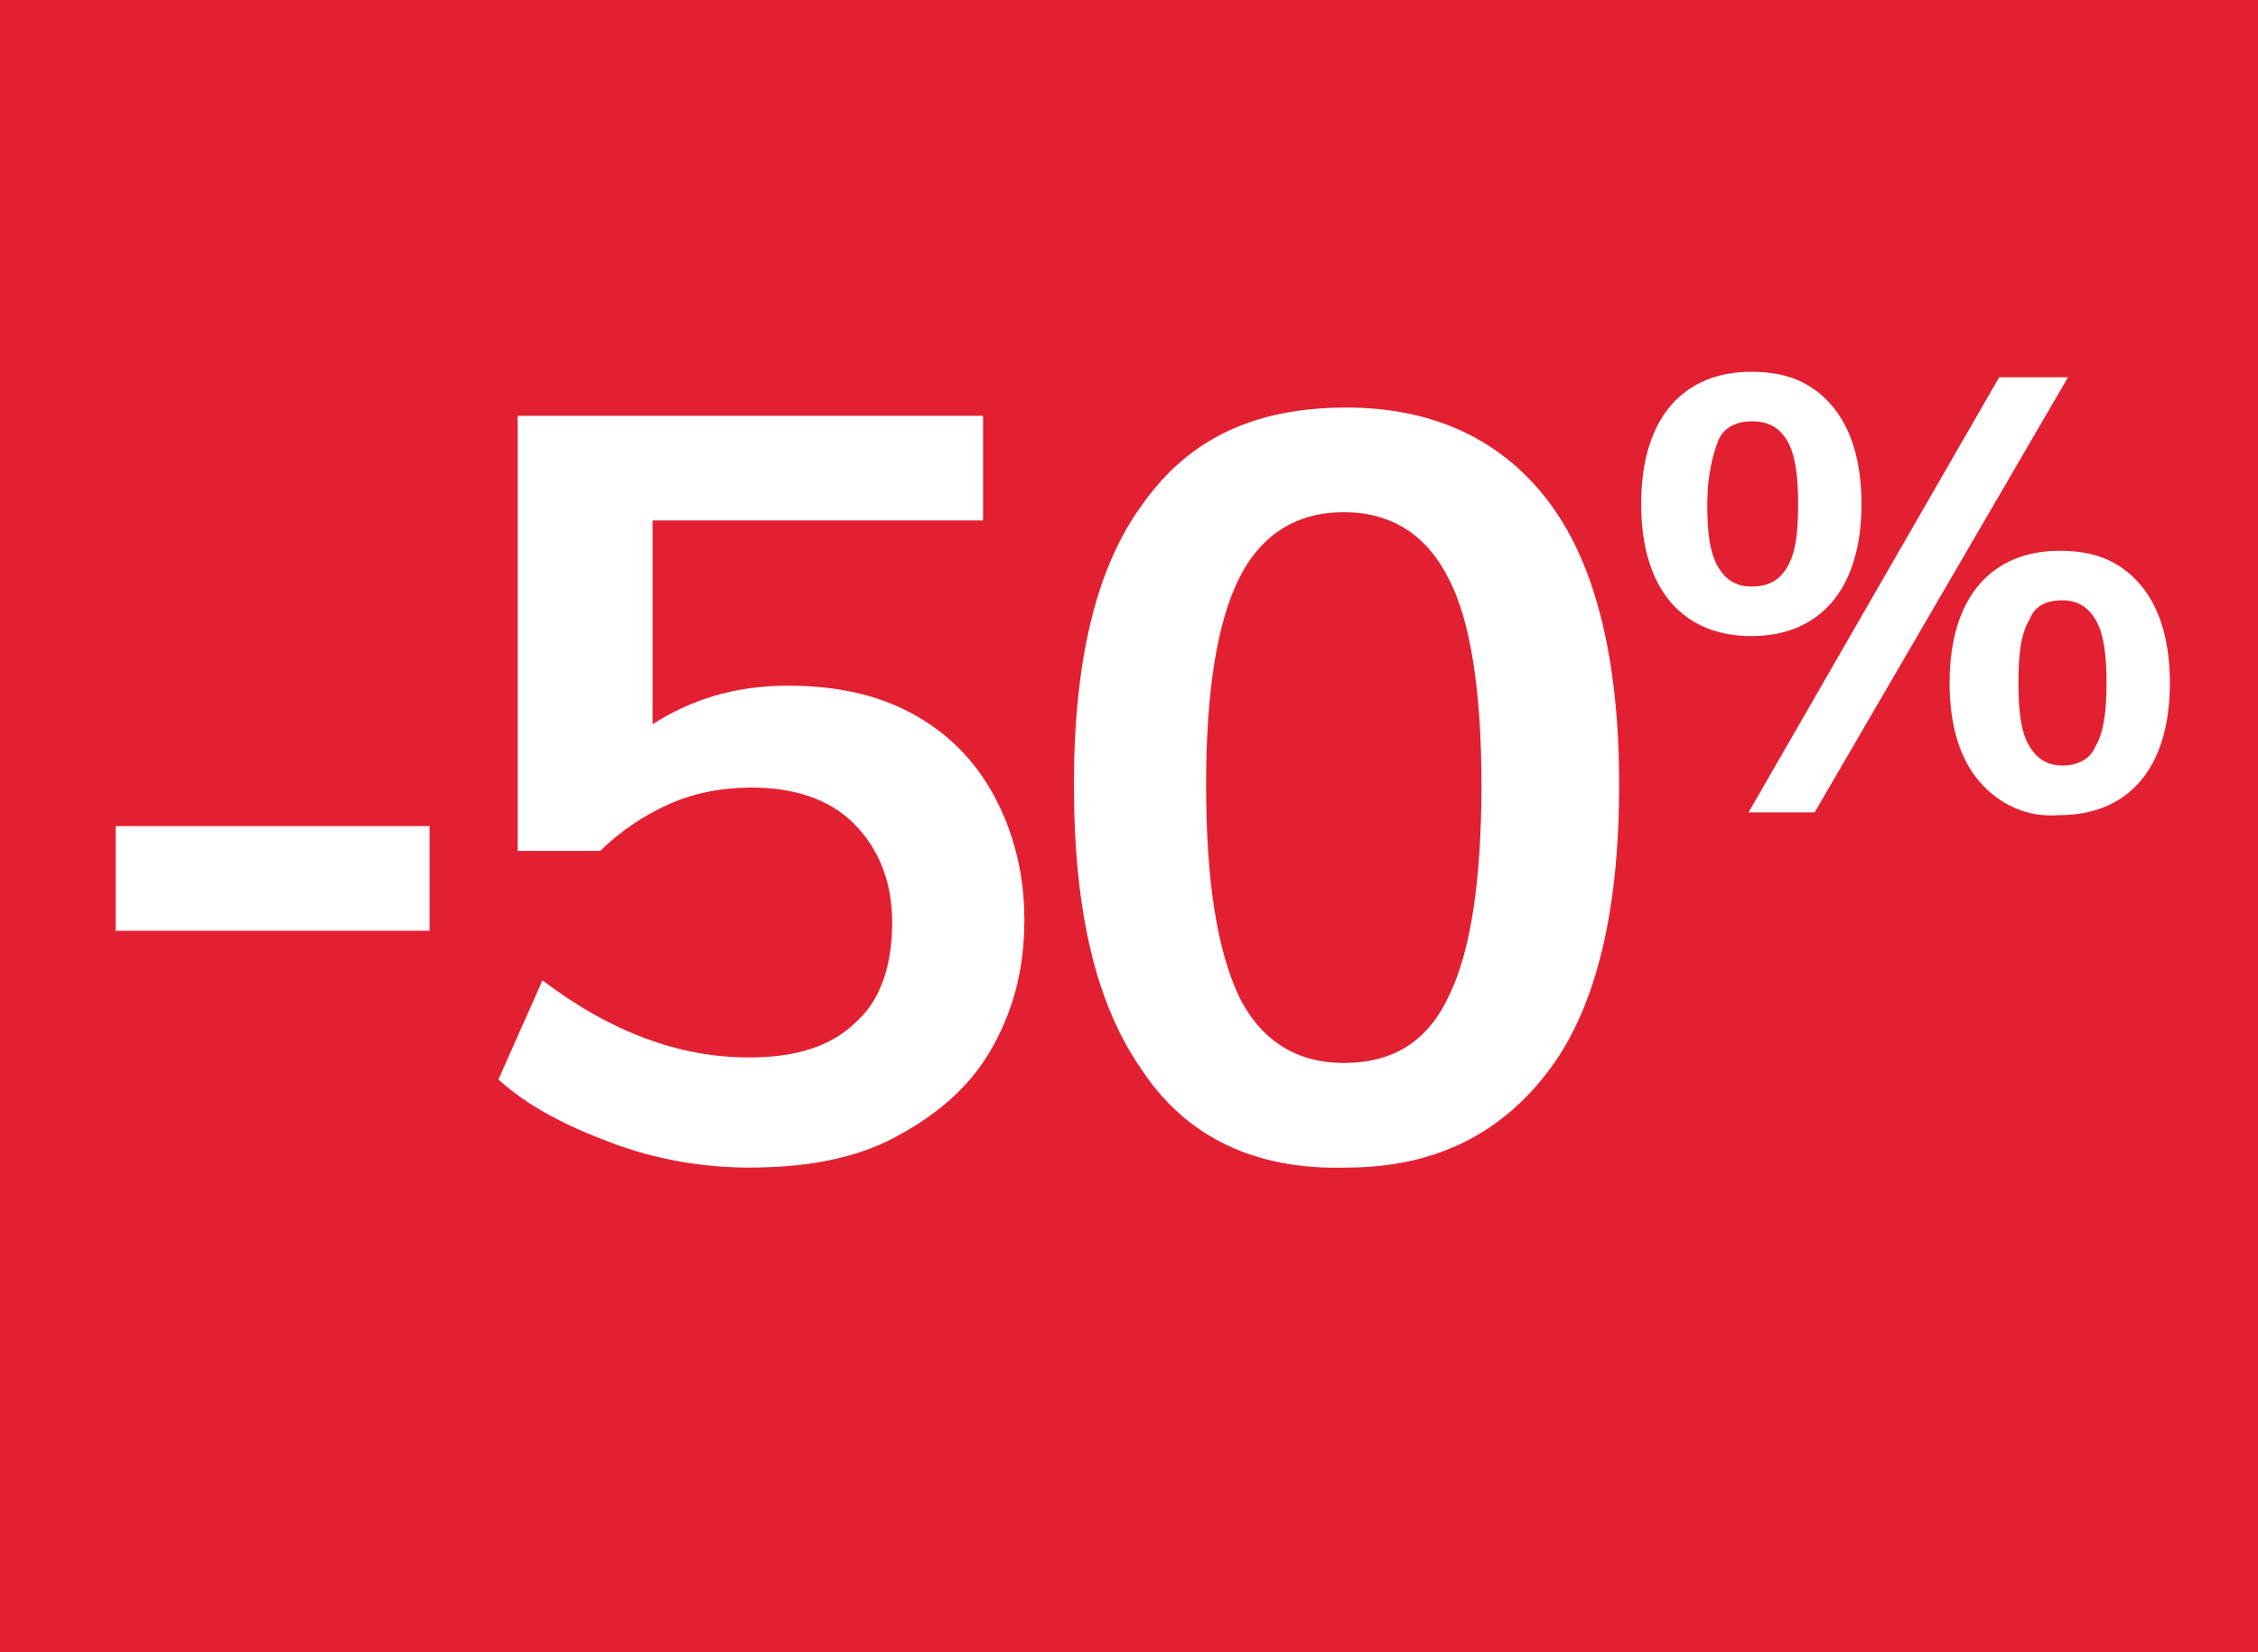
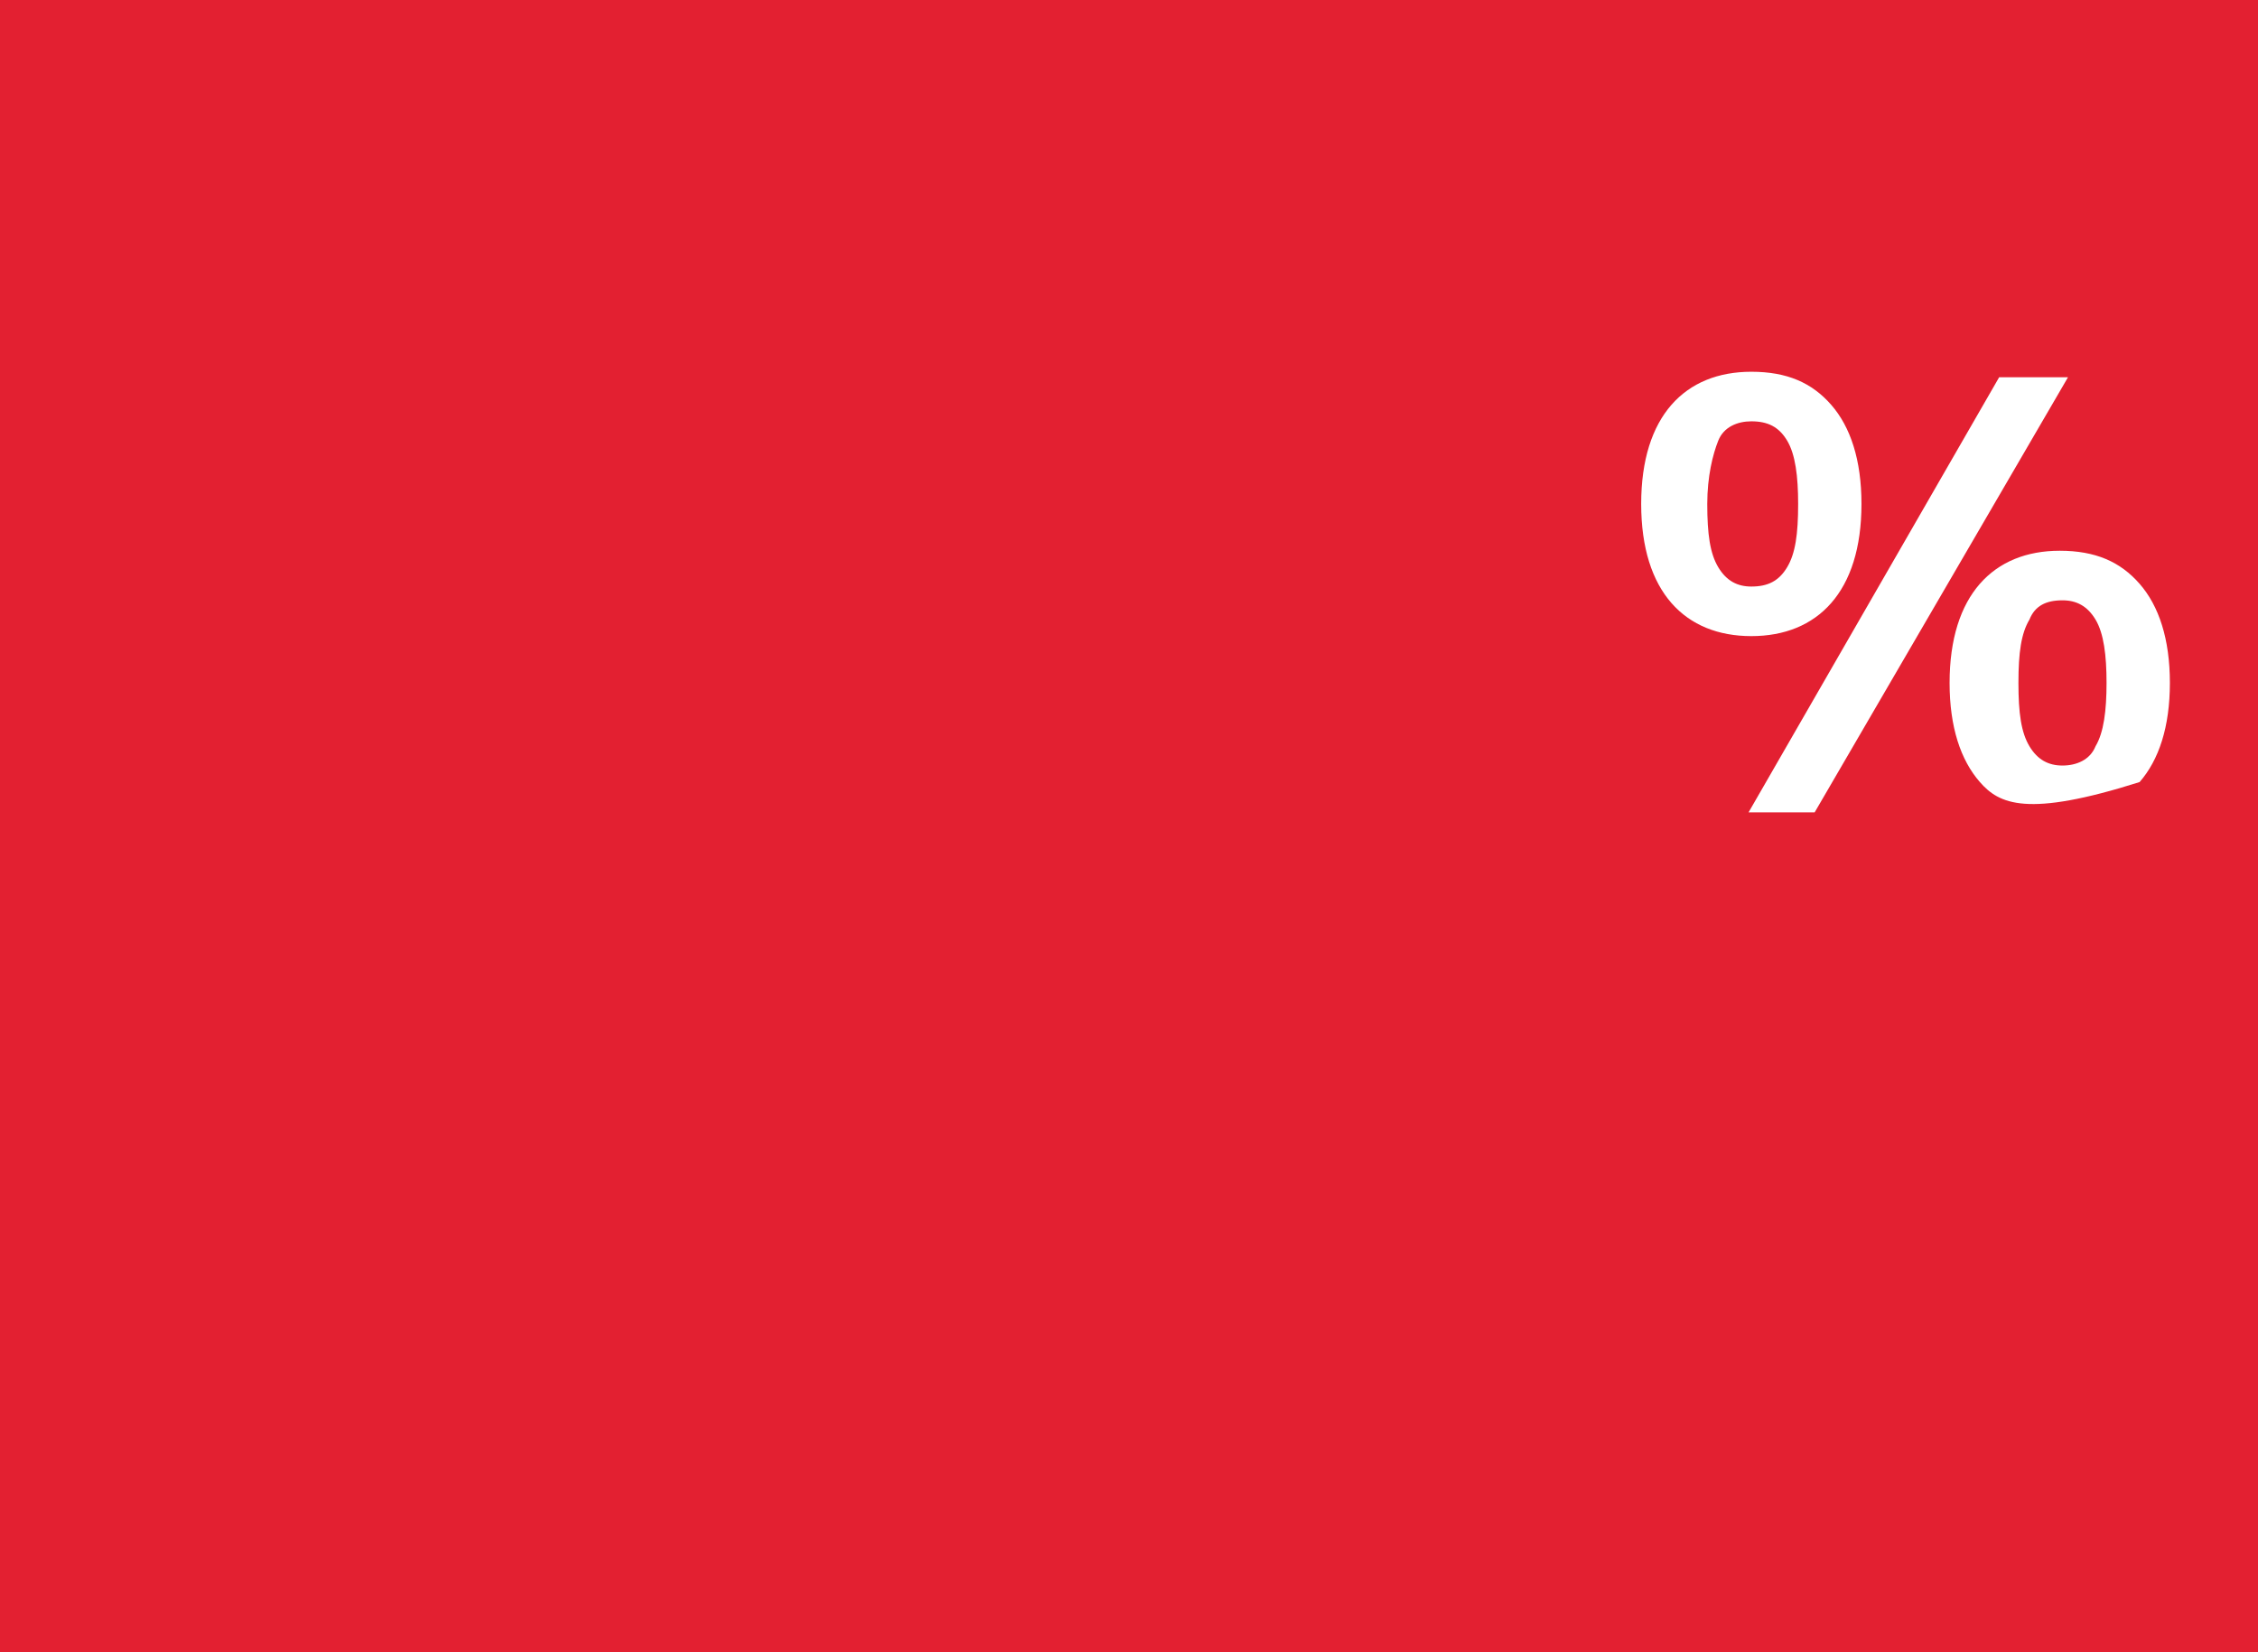
<svg xmlns="http://www.w3.org/2000/svg" version="1.2" baseProfile="tiny" id="Calque_1" x="0px" y="0px" viewBox="0 0 82 60" xml:space="preserve">
  <rect fill="#E32031" width="82" height="60" />
  <g>
-     <path fill="#FFFFFF" d="M4.2,33.8V30h11.4v3.8H4.2z" />
-     <path fill="#FFFFFF" d="M33.1,25.9c1.3,0.7,2.3,1.7,3,3c0.7,1.3,1.1,2.8,1.1,4.5c0,1.8-0.4,3.3-1.2,4.7c-0.8,1.4-2,2.4-3.5,3.2   s-3.3,1.1-5.3,1.1c-1.7,0-3.4-0.3-5-0.9c-1.6-0.6-3-1.3-4.1-2.3l1.6-3.6c2.5,1.9,5,2.8,7.5,2.8c1.7,0,3-0.4,3.9-1.3   c0.9-0.8,1.3-2.1,1.3-3.6c0-1.5-0.5-2.7-1.4-3.6c-0.9-0.9-2.2-1.3-3.7-1.3c-1.1,0-2.1,0.2-3,0.6c-0.9,0.4-1.8,1-2.5,1.7h-3V15.1   h16.9v3.8H23.7v7.4c1.4-0.9,3-1.4,4.9-1.4C30.3,24.9,31.8,25.2,33.1,25.9z" />
-     <path fill="#FFFFFF" d="M41.5,38.9c-1.7-2.4-2.5-5.8-2.5-10.4c0-4.5,0.8-7.9,2.5-10.2c1.7-2.4,4.1-3.5,7.4-3.5   c3.2,0,5.7,1.2,7.4,3.5c1.7,2.3,2.5,5.8,2.5,10.2c0,4.5-0.8,8-2.5,10.3s-4.1,3.6-7.4,3.6C45.6,42.5,43.1,41.3,41.5,38.9z    M52.6,36.2c0.8-1.6,1.2-4.2,1.2-7.7c0-3.4-0.4-6-1.2-7.5c-0.8-1.6-2.1-2.4-3.8-2.4s-3,0.8-3.8,2.4c-0.8,1.6-1.2,4.1-1.2,7.5   c0,3.5,0.4,6,1.2,7.7c0.8,1.6,2.1,2.4,3.8,2.4S51.8,37.9,52.6,36.2z" />
-     <path fill="#FFFFFF" d="M60.7,21.9c-0.7-0.8-1.1-2-1.1-3.6c0-1.6,0.4-2.8,1.1-3.6c0.7-0.8,1.7-1.2,2.9-1.2c1.3,0,2.2,0.4,2.9,1.2   s1.1,2,1.1,3.6c0,1.6-0.4,2.8-1.1,3.6c-0.7,0.8-1.7,1.2-2.9,1.2C62.4,23.1,61.4,22.7,60.7,21.9z M64.9,20.6   c0.3-0.5,0.4-1.2,0.4-2.3c0-1-0.1-1.8-0.4-2.3c-0.3-0.5-0.7-0.7-1.3-0.7c-0.5,0-1,0.2-1.2,0.7S62,17.3,62,18.3   c0,1.1,0.1,1.8,0.4,2.3c0.3,0.5,0.7,0.7,1.2,0.7C64.2,21.3,64.6,21.1,64.9,20.6z M65.9,29.5h-2.4l9.1-15.8h2.5L65.9,29.5z    M71.9,28.4c-0.7-0.8-1.1-2-1.1-3.6c0-1.6,0.4-2.8,1.1-3.6c0.7-0.8,1.7-1.2,2.9-1.2c1.3,0,2.2,0.4,2.9,1.2s1.1,2,1.1,3.6   c0,1.6-0.4,2.8-1.1,3.6c-0.7,0.8-1.7,1.2-2.9,1.2C73.6,29.7,72.6,29.2,71.9,28.4z M76.1,27.1c0.3-0.5,0.4-1.3,0.4-2.3   c0-1-0.1-1.8-0.4-2.3c-0.3-0.5-0.7-0.7-1.2-0.7c-0.6,0-1,0.2-1.2,0.7c-0.3,0.5-0.4,1.2-0.4,2.3c0,1.1,0.1,1.8,0.4,2.3   s0.7,0.7,1.2,0.7S75.9,27.6,76.1,27.1z" />
+     <path fill="#FFFFFF" d="M60.7,21.9c-0.7-0.8-1.1-2-1.1-3.6c0-1.6,0.4-2.8,1.1-3.6c0.7-0.8,1.7-1.2,2.9-1.2c1.3,0,2.2,0.4,2.9,1.2   s1.1,2,1.1,3.6c0,1.6-0.4,2.8-1.1,3.6c-0.7,0.8-1.7,1.2-2.9,1.2C62.4,23.1,61.4,22.7,60.7,21.9z M64.9,20.6   c0.3-0.5,0.4-1.2,0.4-2.3c0-1-0.1-1.8-0.4-2.3c-0.3-0.5-0.7-0.7-1.3-0.7c-0.5,0-1,0.2-1.2,0.7S62,17.3,62,18.3   c0,1.1,0.1,1.8,0.4,2.3c0.3,0.5,0.7,0.7,1.2,0.7C64.2,21.3,64.6,21.1,64.9,20.6z M65.9,29.5h-2.4l9.1-15.8h2.5L65.9,29.5z    M71.9,28.4c-0.7-0.8-1.1-2-1.1-3.6c0-1.6,0.4-2.8,1.1-3.6c0.7-0.8,1.7-1.2,2.9-1.2c1.3,0,2.2,0.4,2.9,1.2s1.1,2,1.1,3.6   c0,1.6-0.4,2.8-1.1,3.6C73.6,29.7,72.6,29.2,71.9,28.4z M76.1,27.1c0.3-0.5,0.4-1.3,0.4-2.3   c0-1-0.1-1.8-0.4-2.3c-0.3-0.5-0.7-0.7-1.2-0.7c-0.6,0-1,0.2-1.2,0.7c-0.3,0.5-0.4,1.2-0.4,2.3c0,1.1,0.1,1.8,0.4,2.3   s0.7,0.7,1.2,0.7S75.9,27.6,76.1,27.1z" />
  </g>
</svg>